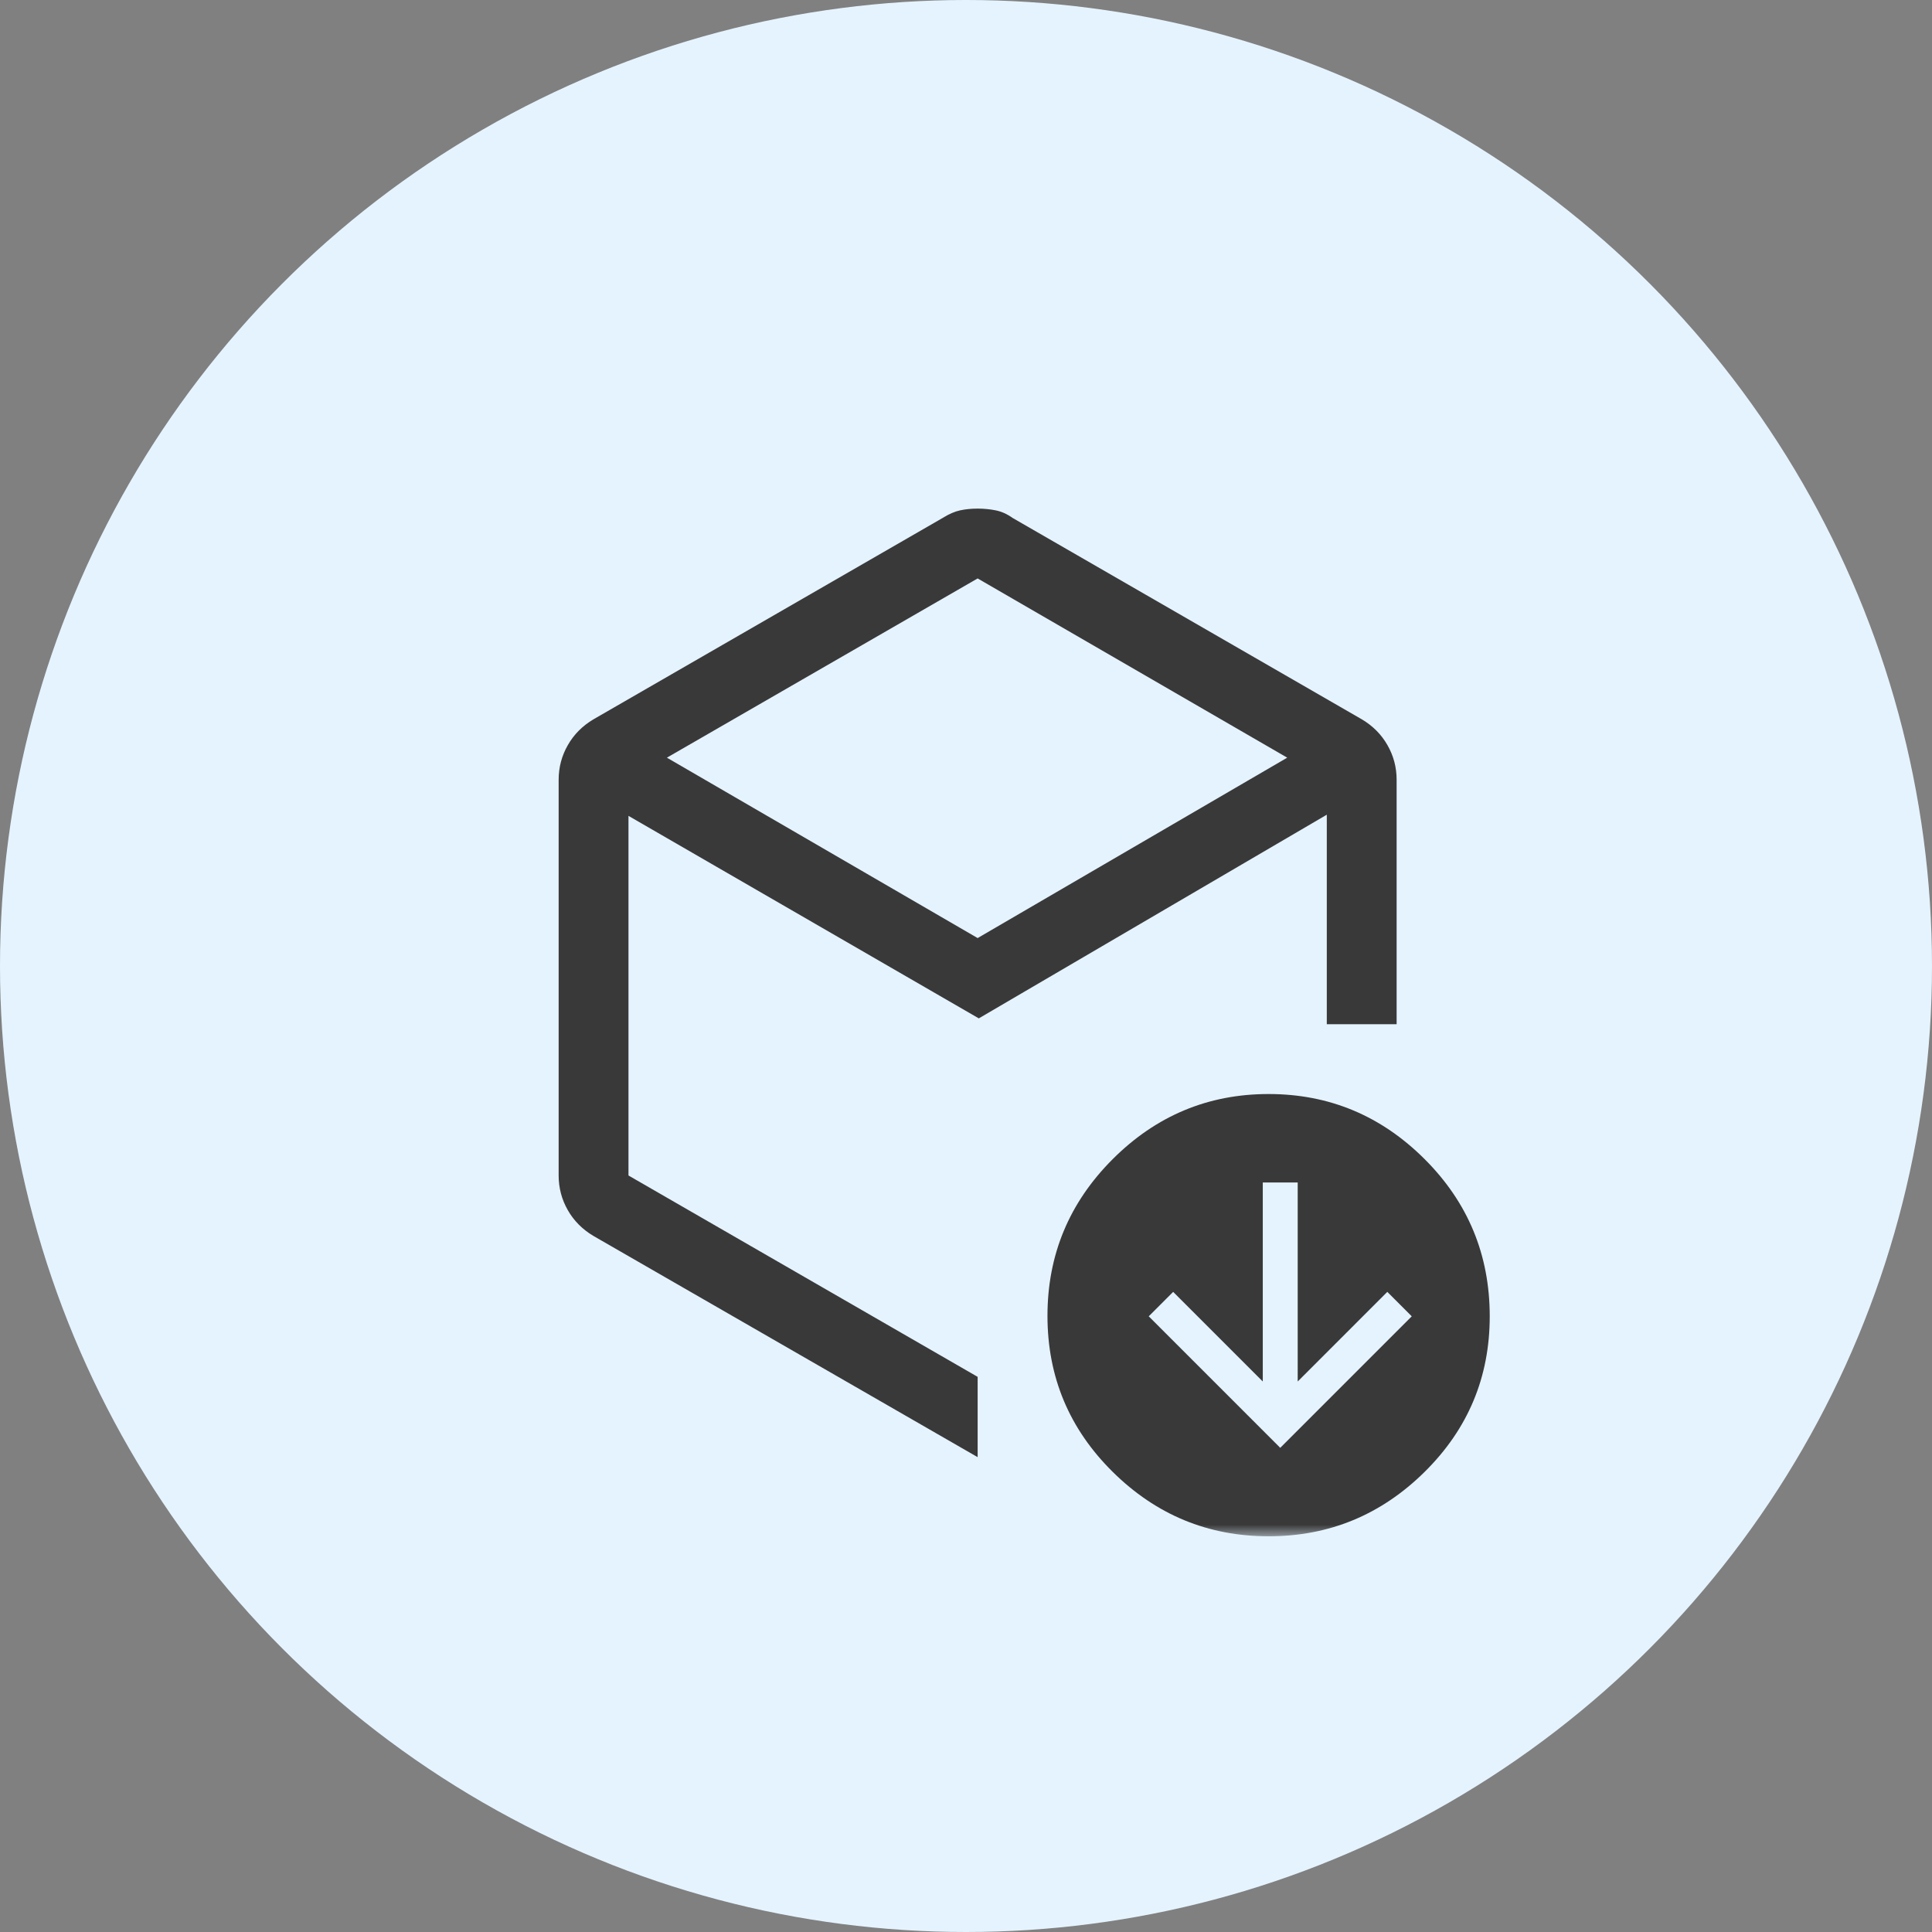
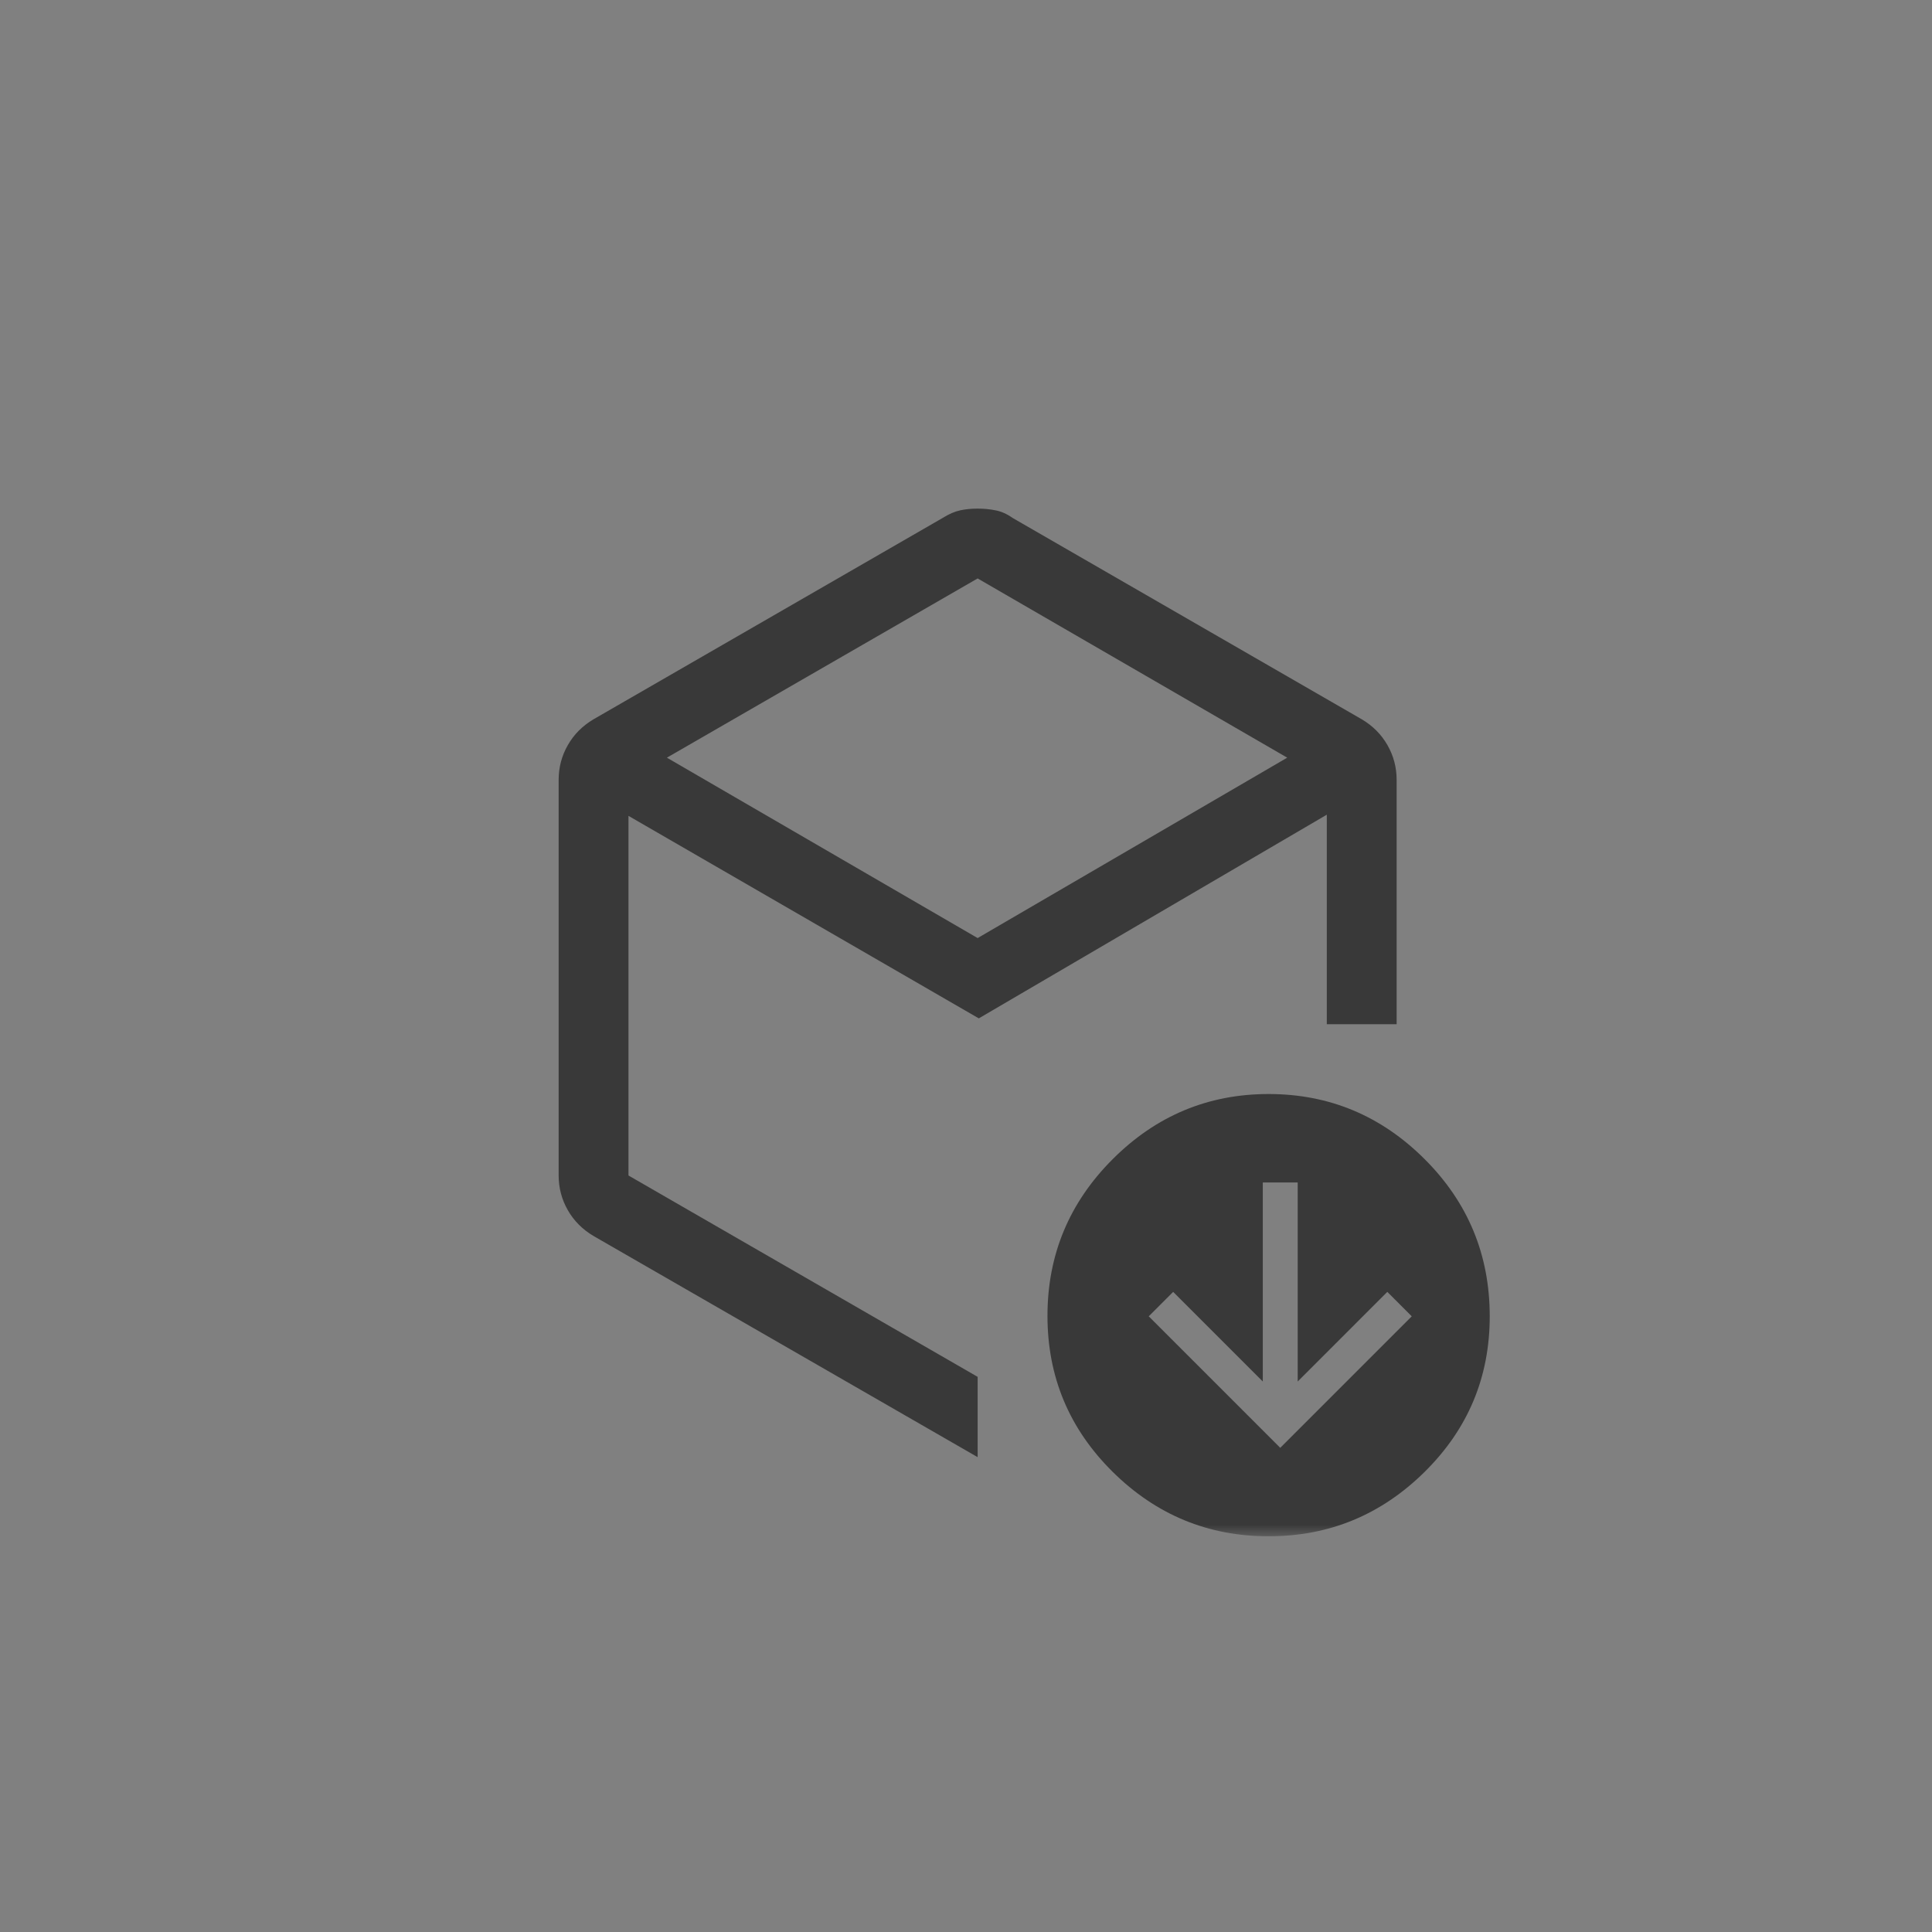
<svg xmlns="http://www.w3.org/2000/svg" width="83" height="83" viewBox="0 0 83 83" fill="none">
  <rect x="0" y="0" width="83" height="83" fill="#808080" stroke="none" />
-   <circle cx="41.5" cy="41.5" r="41.5" fill="#E5F3FF" />
  <mask id="mask0_241_42" style="mask-type:alpha" maskUnits="userSpaceOnUse" x="18" y="18" width="48" height="48">
    <rect x="18" y="18" width="48" height="48" fill="#D9D9D9" />
  </mask>
  <g mask="url(#mask0_241_42)">
    <path d="M55 62.2L60.65 56.55L59.6 55.5L55.75 59.35V50.8H54.25V59.35L50.4 55.5L49.35 56.55L55 62.2ZM42 24.85L28.65 32.55L42 40.3L55.3 32.55L42 24.85ZM24 50.5V33.5C24 32.967 24.131 32.47 24.394 32.011C24.656 31.551 25.025 31.181 25.5 30.9L40.5 22.25C40.767 22.083 41.016 21.975 41.248 21.925C41.479 21.875 41.729 21.85 41.998 21.85C42.266 21.85 42.525 21.875 42.775 21.925C43.025 21.975 43.267 22.083 43.5 22.25L58.5 30.9C58.975 31.181 59.344 31.551 59.606 32.011C59.869 32.47 60 32.967 60 33.5V44H57V35L42.05 43.75L27 35.05V50.5L42 59.15V62.6L25.5 53.1C25.025 52.819 24.656 52.449 24.394 51.99C24.131 51.53 24 51.033 24 50.5ZM54.5 66C51.9 66 49.667 65.077 47.8 63.23C45.933 61.383 45 59.15 45 56.53C45 53.91 45.933 51.667 47.8 49.8C49.667 47.933 51.9 47 54.5 47C57.1 47 59.333 47.931 61.2 49.794C63.067 51.656 64 53.908 64 56.55C64 59.164 63.067 61.393 61.2 63.236C59.333 65.079 57.1 66 54.5 66Z" fill="#393939" />
  </g>
</svg>